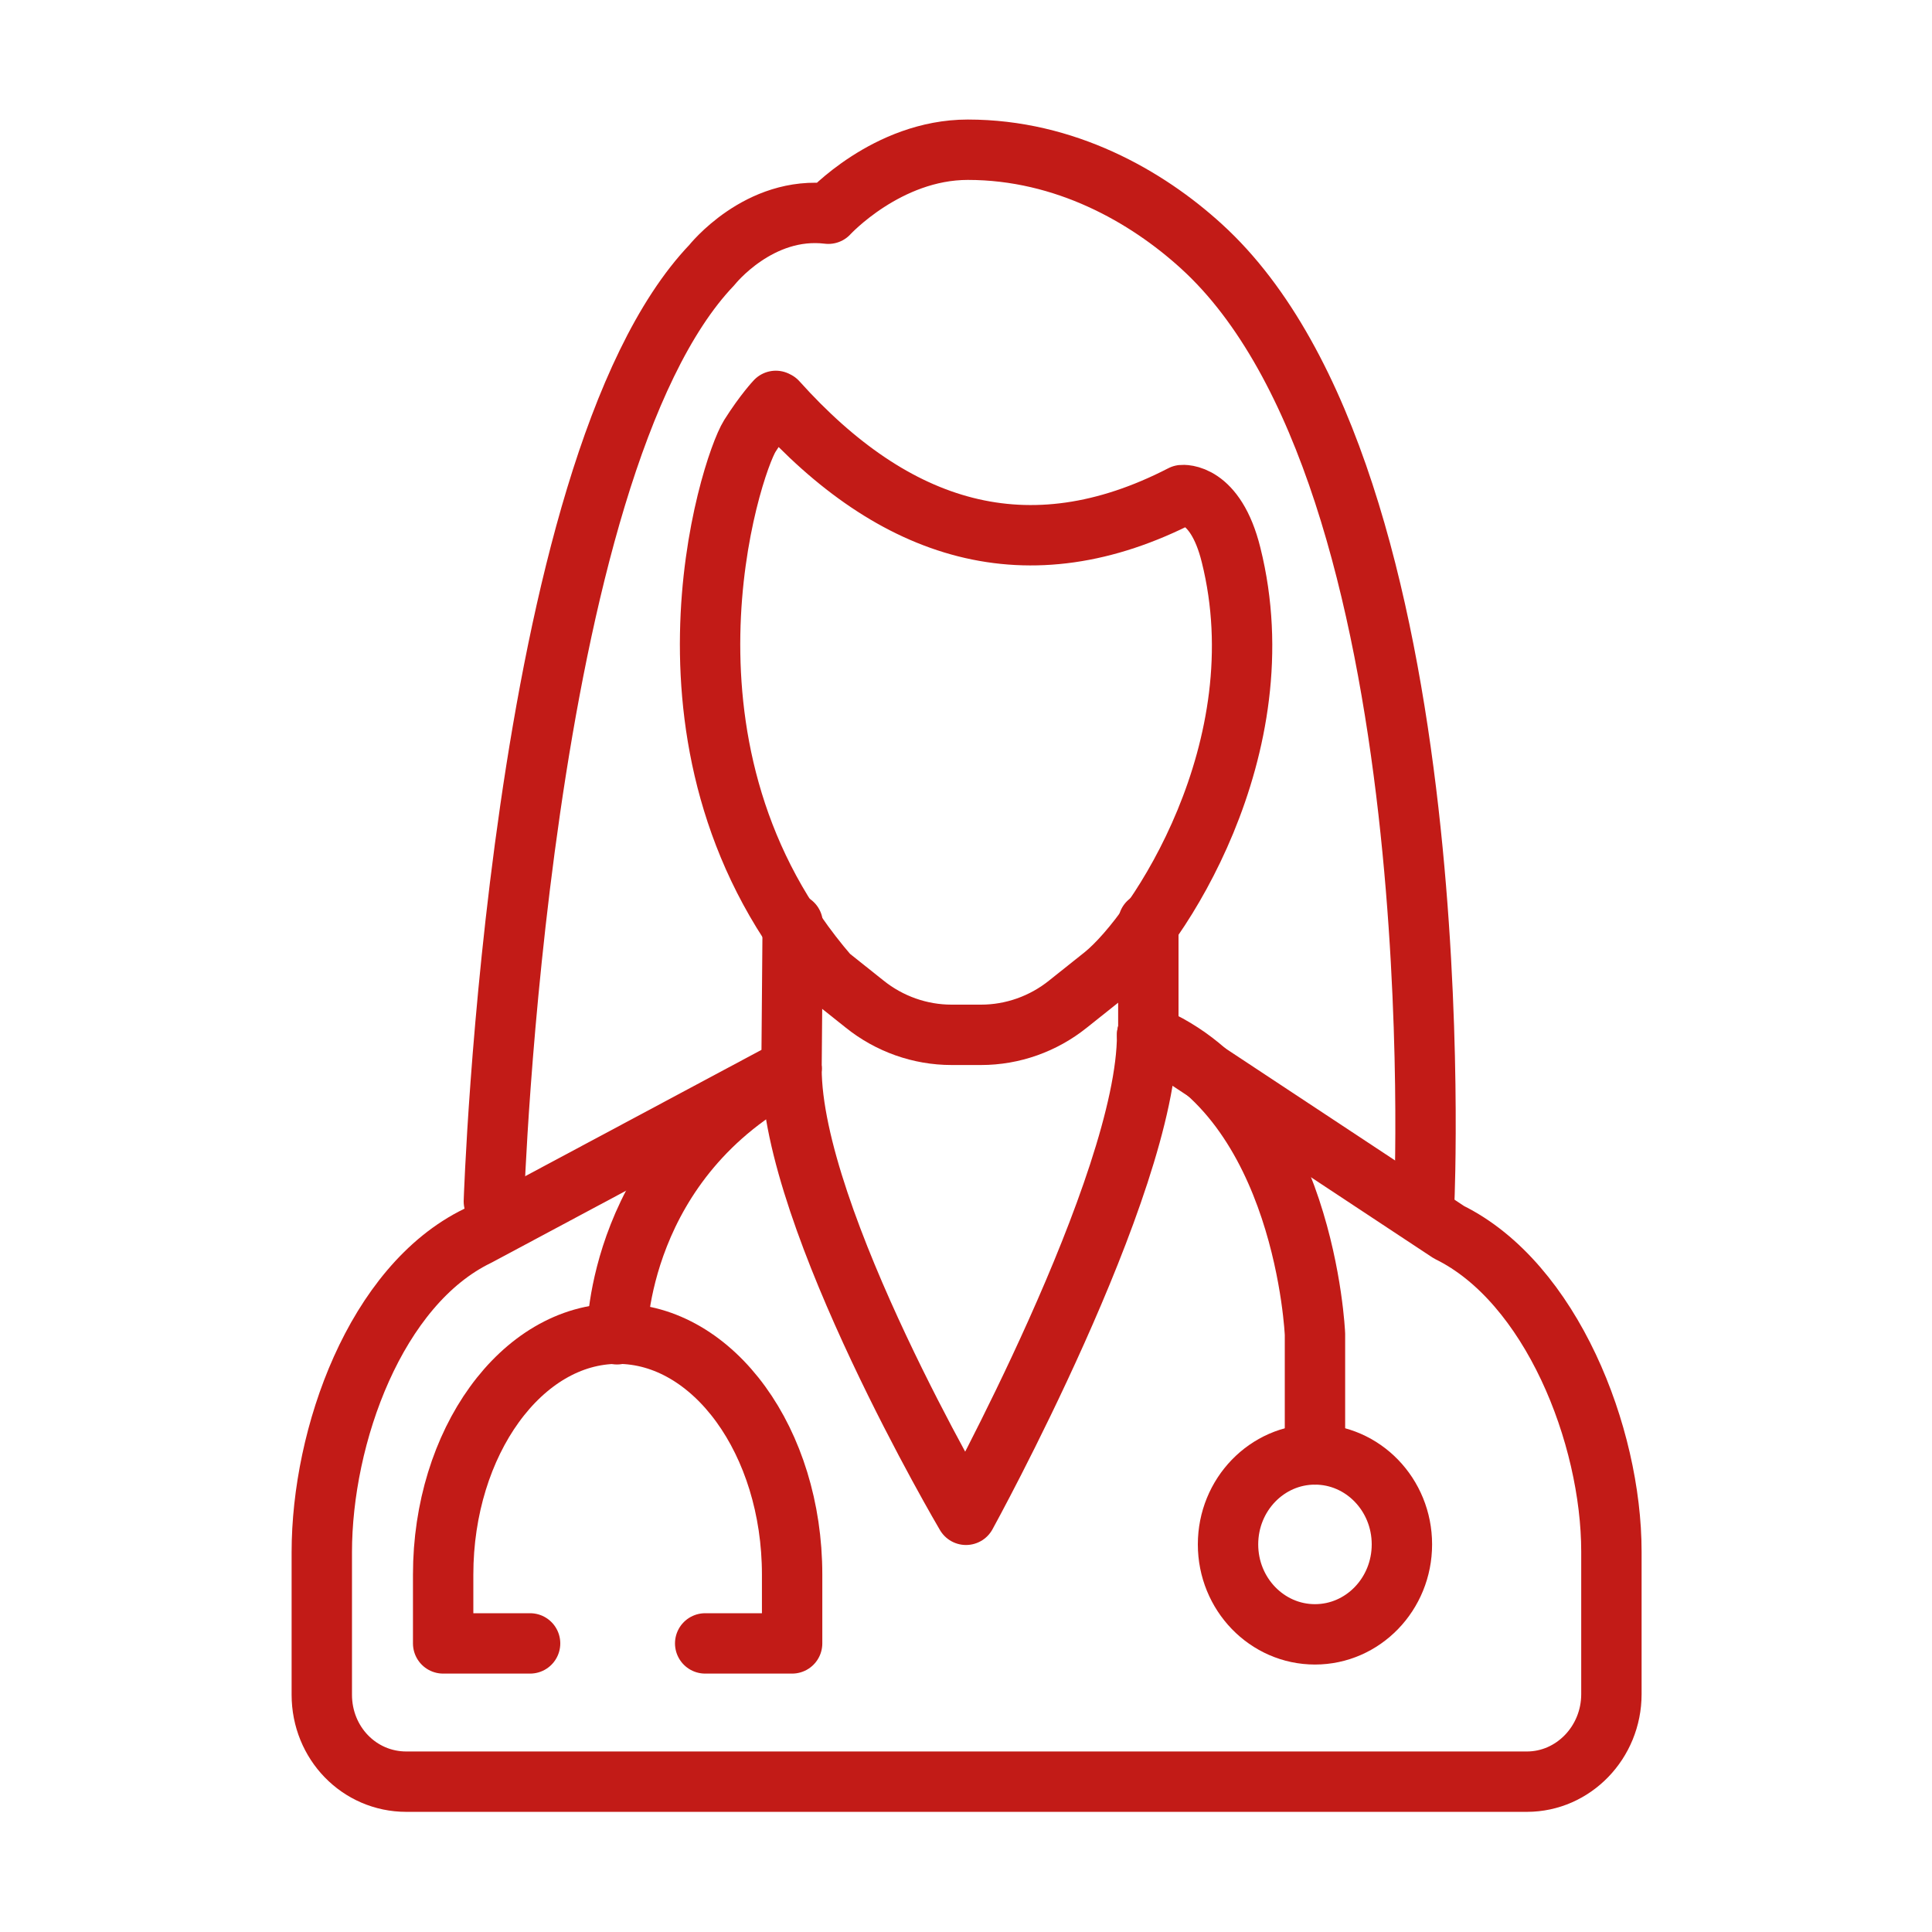
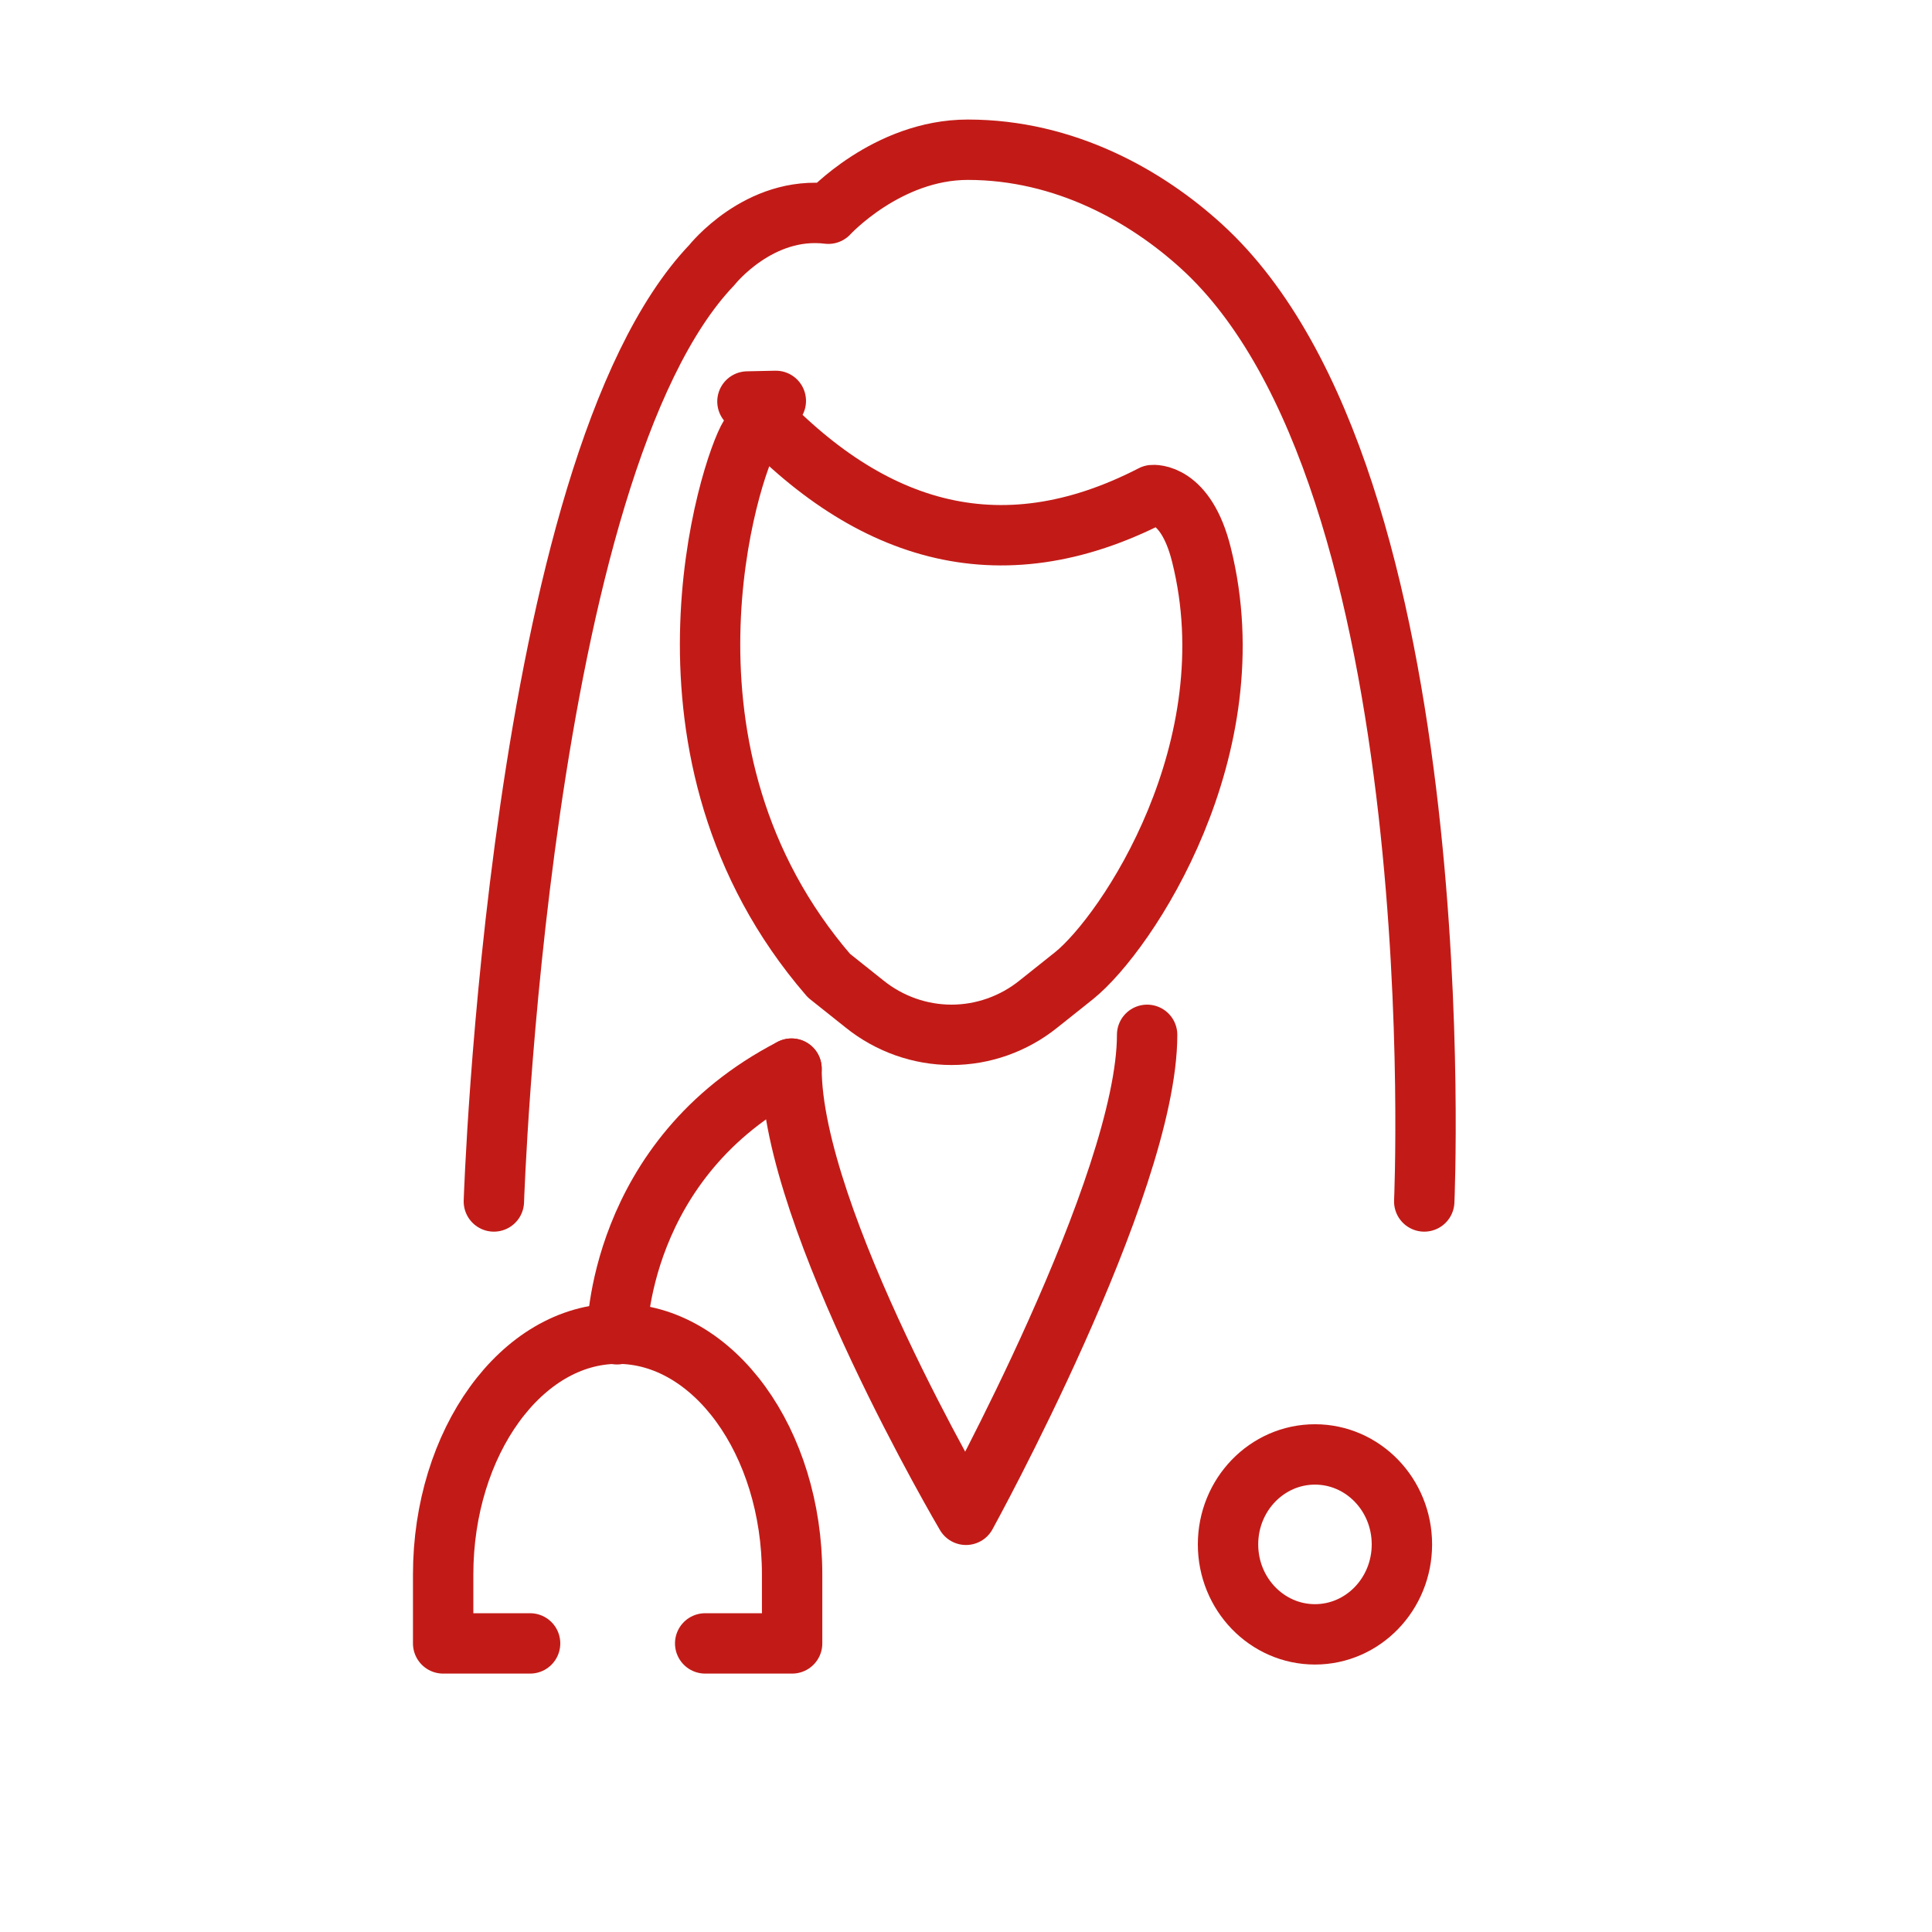
<svg xmlns="http://www.w3.org/2000/svg" id="Icone" viewBox="0 0 32 32">
  <defs>
    <style>
      .cls-1 {
        fill: none;
        stroke: #c21b17;
        stroke-linecap: round;
        stroke-linejoin: round;
      }
    </style>
  </defs>
  <g id="online_medical_consultation_diagnosis" data-name="online medical consultation/diagnosis">
    <g id="doctor">
-       <path class="cls-1" d="m13.13,15.3l-.02,2.39-5.2,2.78c-1.69.82-2.58,3.31-2.58,5.24v2.36s0,0,0,0c0,.8.62,1.44,1.4,1.44h18.56c.77,0,1.4-.65,1.4-1.45h0s0-2.36,0-2.36c0-1.93-1-4.46-2.69-5.29l-4.98-3.29v-1.84" />
      <path class="cls-1" d="m13.11,17.7c0,2.49,2.89,7.39,2.89,7.39,0,0,3-5.45,3-7.95" />
      <g>
        <path class="cls-1" d="m13.11,17.7c-2.89,1.49-2.89,4.4-2.89,4.4" />
-         <path class="cls-1" d="m19,17.14c2.62,1.07,2.78,4.96,2.78,4.96v1.99" />
        <path class="cls-1" d="m8.78,27.22h-1.44v-1.14c0-2.19,1.3-3.99,2.89-3.99h0c1.59,0,2.89,1.79,2.89,3.99v1.14h-1.44" />
        <ellipse class="cls-1" cx="21.78" cy="25.58" rx="1.44" ry="1.49" />
      </g>
    </g>
  </g>
  <path class="cls-1" d="m8.18,19.9s.4-12.15,3.61-15.51c0,0,.78-.99,1.93-.85,0,0,.97-1.06,2.31-1.06,1.61,0,2.96.77,3.87,1.6,4.22,3.84,3.69,15.82,3.69,15.82" />
-   <path class="cls-1" d="m12.85,6.64s-.19.2-.43.58c-.32.51-1.87,5.26,1.31,8.94l.59.47c.41.33.92.51,1.44.51h.49c.52,0,1.03-.18,1.44-.51l.59-.47c.88-.71,2.91-3.77,2.11-6.97-.26-1.05-.81-.99-.81-.99-2.56,1.32-4.77.61-6.71-1.55Z" />
+   <path class="cls-1" d="m12.85,6.64s-.19.2-.43.58c-.32.51-1.87,5.26,1.31,8.94l.59.47c.41.33.92.51,1.44.51c.52,0,1.03-.18,1.44-.51l.59-.47c.88-.71,2.91-3.77,2.11-6.97-.26-1.05-.81-.99-.81-.99-2.56,1.32-4.77.61-6.71-1.55Z" />
</svg>